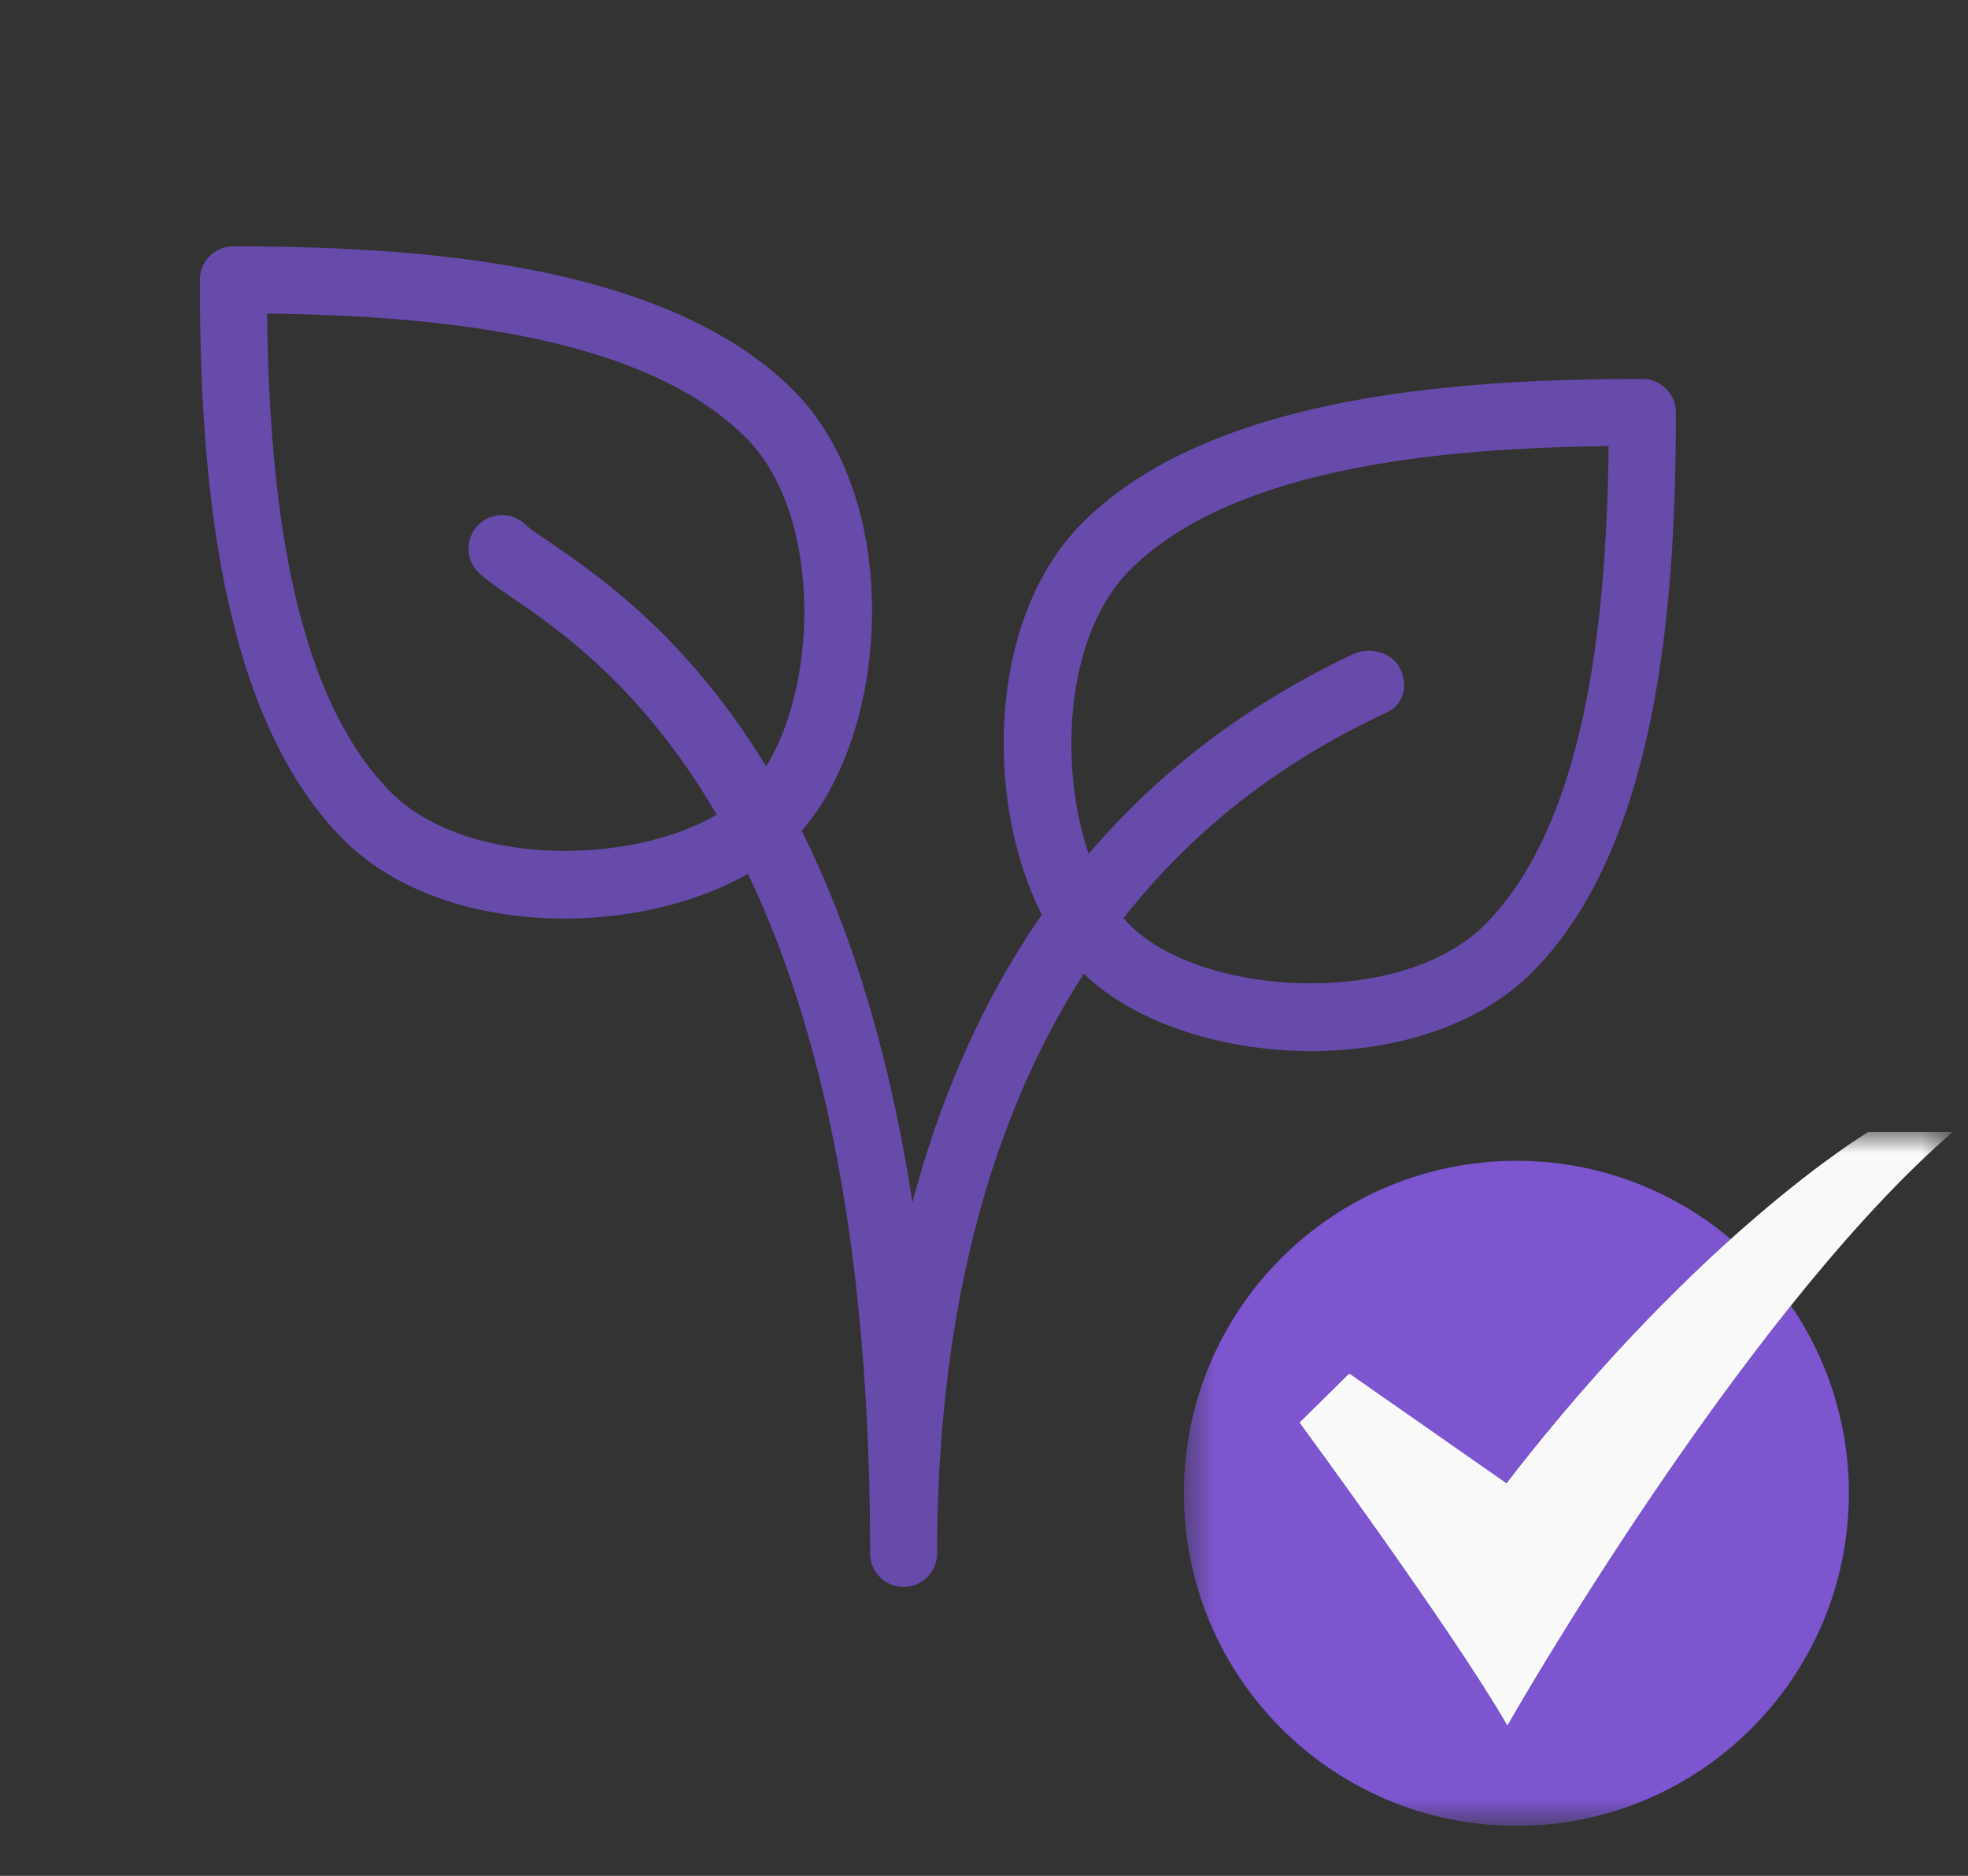
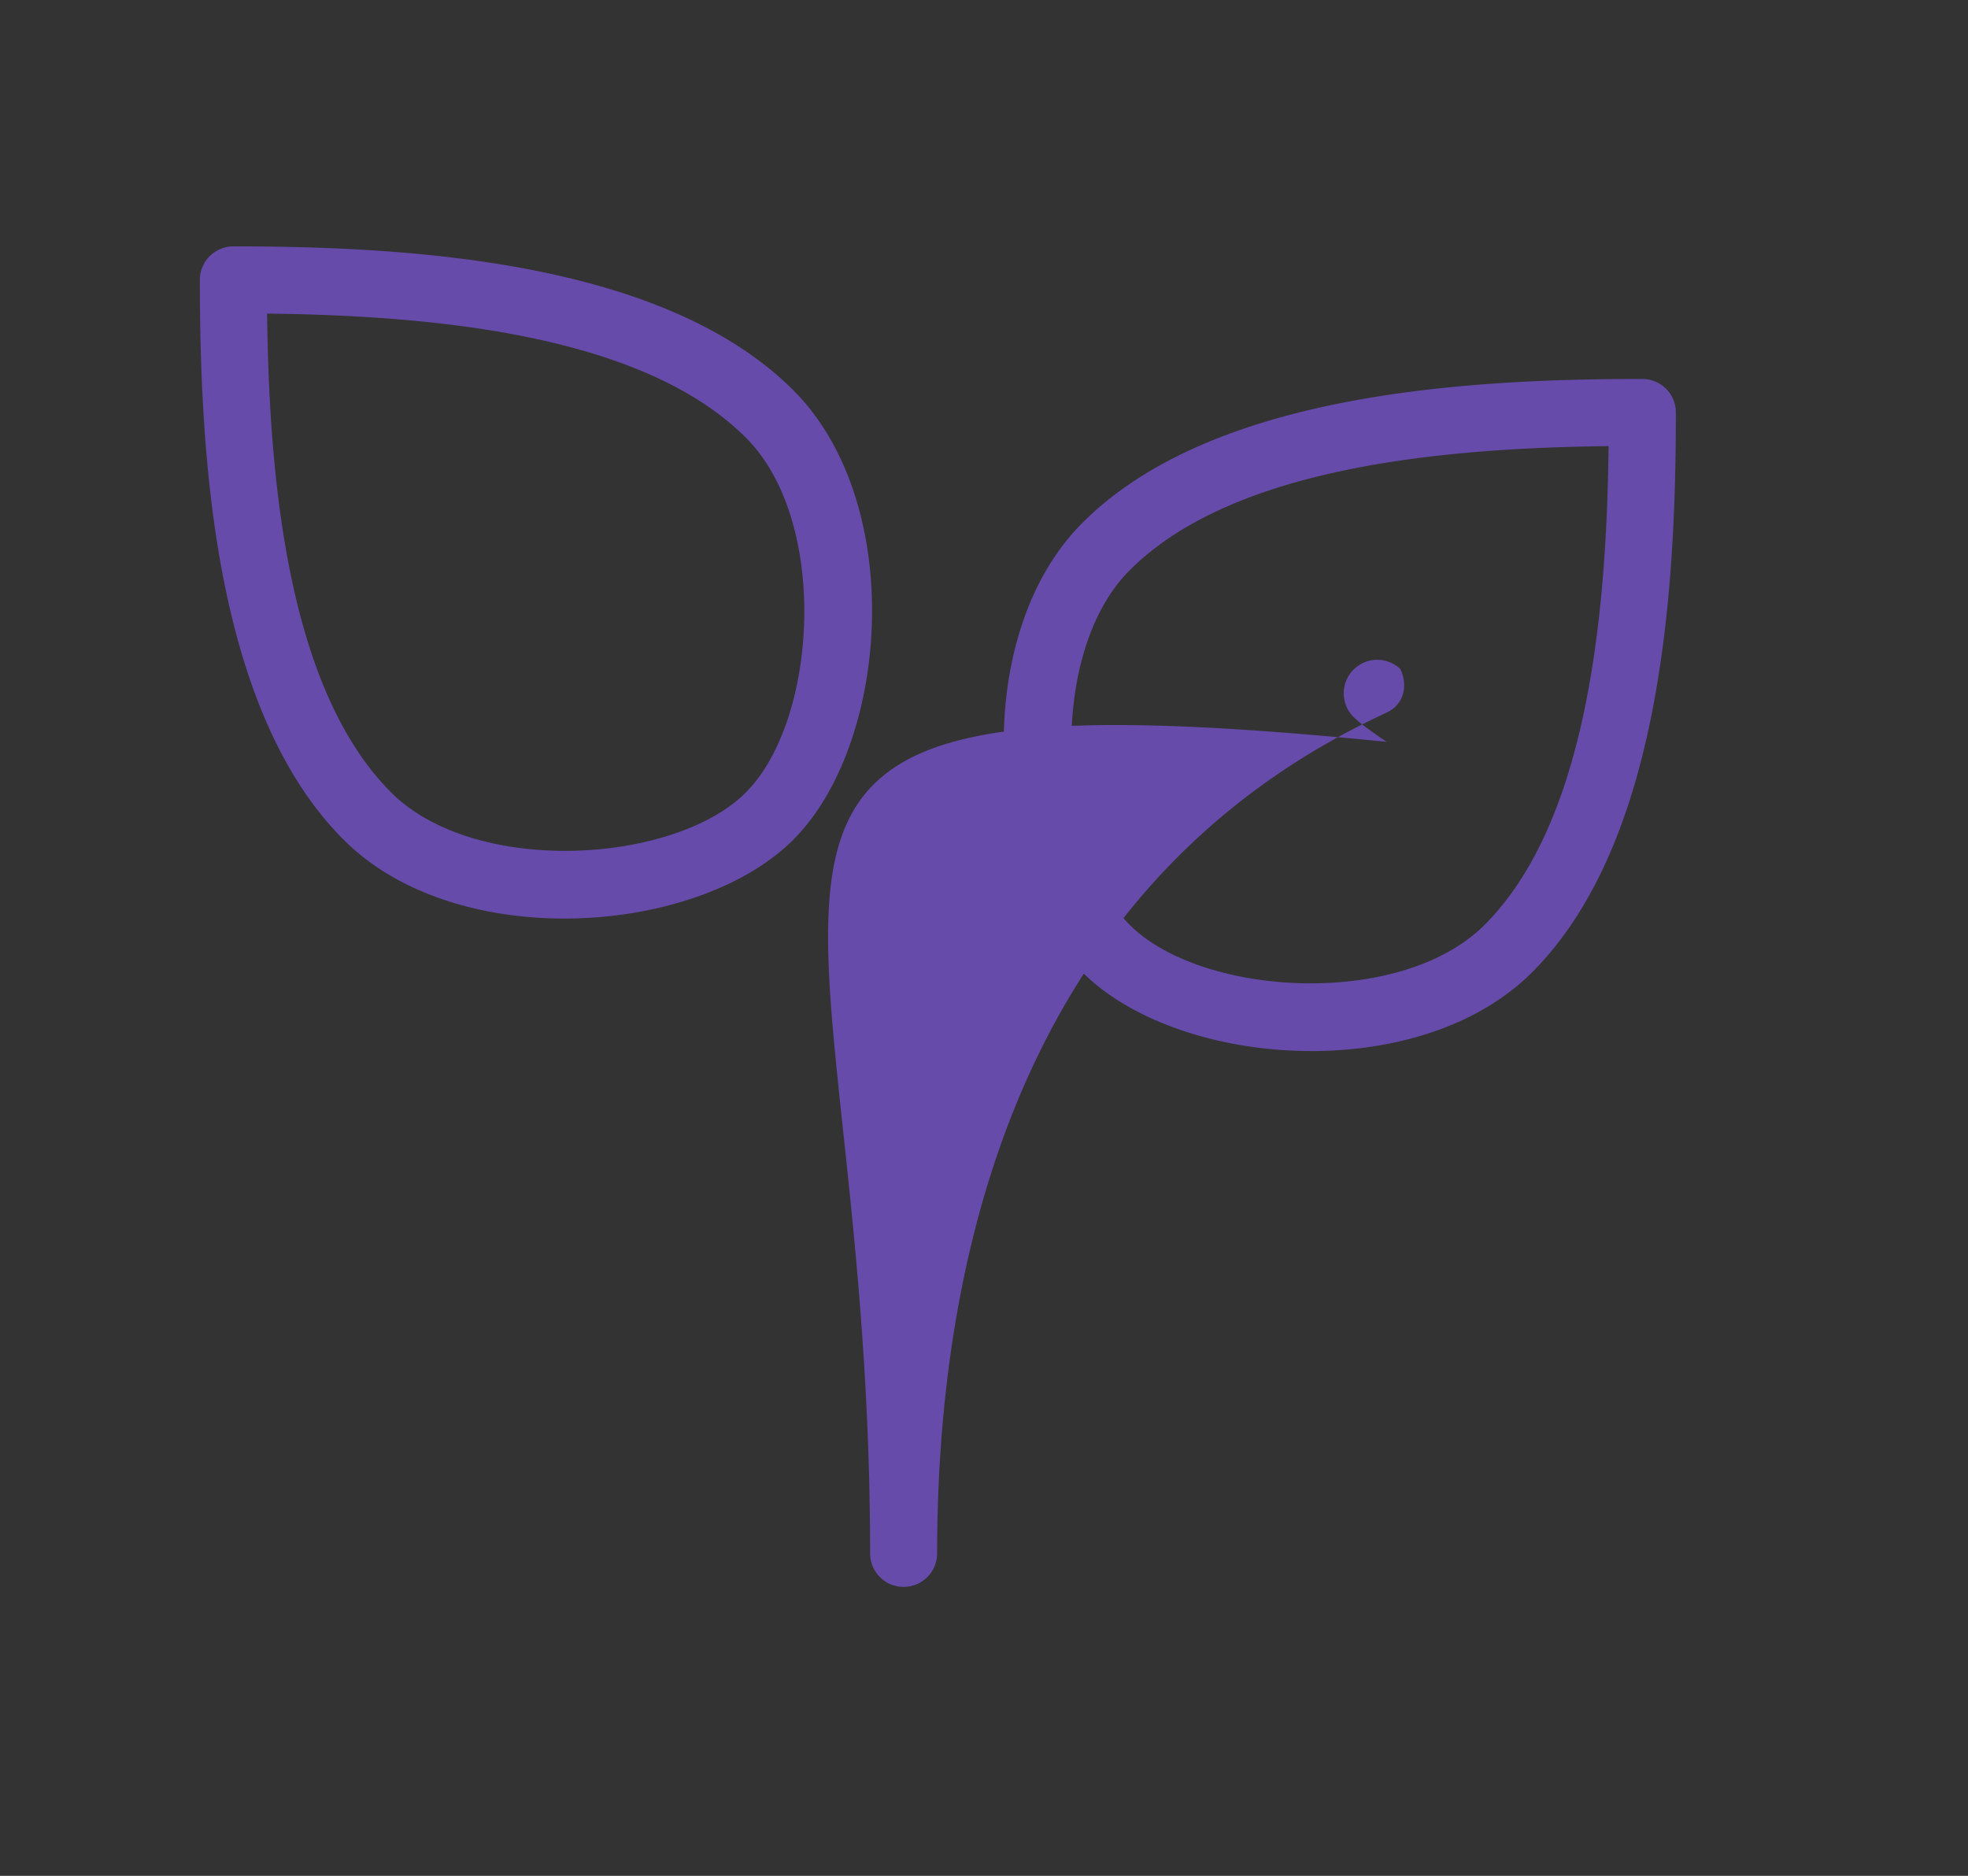
<svg xmlns="http://www.w3.org/2000/svg" width="64" height="61" fill="none">
  <rect width="100%" height="100%" fill="#333333" stroke="none" />
  <g clip-path="url(#clip0_326_33853)">
    <mask id="a" style="mask-type:luminance" maskUnits="userSpaceOnUse" x="38" y="36" width="26" height="24">
      <path d="M63.5 36.808h-25v22.564h25V36.808z" fill="#fff" />
    </mask>
    <g mask="url(#a)">
-       <path d="M49.314 37.747c5.972 0 10.812 4.842 10.812 10.813 0 5.97-4.839 10.814-10.812 10.814-5.974 0-10.814-4.842-10.814-10.816 0-5.973 4.84-10.81 10.814-10.81z" fill="#7C55CF" />
      <path d="M49.022 56.11l-.117-.197c-1.785-3.042-6.527-9.495-6.574-9.558l-.068-.095 1.616-1.595 5.113 3.571c3.22-4.179 6.223-7.05 8.183-8.724 2.142-1.833 3.54-2.678 3.554-2.684l.031-.02h2.74l-.262.234c-6.732 5.995-14.03 18.74-14.101 18.868l-.115.2z" fill="#F9F9FA" />
    </g>
  </g>
  <g clip-path="url(#clip1_326_33853)" fill="#664BAB">
    <path d="M25.798 12.689c-4.194-4.191-12.4-4.677-18.208-4.677a1.09 1.09 0 00-1.09 1.09c0 5.808.484 14.014 4.677 18.207 1.77 1.77 4.484 2.561 7.173 2.561 2.923 0 5.82-.935 7.448-2.563 3.123-3.123 3.696-10.924 0-14.618zm-1.541 13.08c-2.332 2.33-8.808 2.728-11.537 0-3.384-3.385-3.97-10.262-4.034-15.571 5.31.063 12.186.65 15.57 4.034 2.73 2.729 2.33 9.207 0 11.536zM53.41 12.323c-5.808 0-14.014.484-18.207 4.677-3.697 3.694-3.124 11.495 0 14.618 1.628 1.626 4.522 2.561 7.445 2.561 2.69 0 5.4-.789 7.175-2.559 4.191-4.193 4.677-12.399 4.677-18.207a1.09 1.09 0 00-1.09-1.09zm-5.132 17.754c-2.73 2.729-9.207 2.33-11.537 0s-2.728-8.807 0-11.536c3.385-3.385 10.262-3.971 15.571-4.034-.063 5.311-.65 12.188-4.034 15.57z" />
-     <path d="M45.54 21.756c-.257-.547-.994-.735-1.536-.482-8.359 3.93-12.465 10.782-14.331 17.827-2.308-14.978-8.984-19.544-11.815-21.482-.353-.242-.628-.418-.78-.569a1.09 1.09 0 00-1.541 1.541c.215.214.588.482 1.091.826C19.82 21.6 28.296 27.4 28.296 50.513a1.09 1.09 0 002.18.002c0-9.34 2.508-21.652 14.456-27.266 0-.002.177-.085.177-.085.542-.257.688-.863.431-1.408z" />
+     <path d="M45.54 21.756a1.09 1.09 0 00-1.541 1.541c.215.214.588.482 1.091.826C19.82 21.6 28.296 27.4 28.296 50.513a1.09 1.09 0 002.18.002c0-9.34 2.508-21.652 14.456-27.266 0-.002.177-.085.177-.085.542-.257.688-.863.431-1.408z" />
  </g>
  <defs>
    <clipPath id="clip0_326_33853">
-       <path fill="#fff" transform="translate(38.5 36.807)" d="M0 0h25v22.566H0z" />
-     </clipPath>
+       </clipPath>
    <clipPath id="clip1_326_33853">
      <path fill="#fff" transform="translate(6.5 5.807)" d="M0 0h48v48H0z" />
    </clipPath>
  </defs>
</svg>